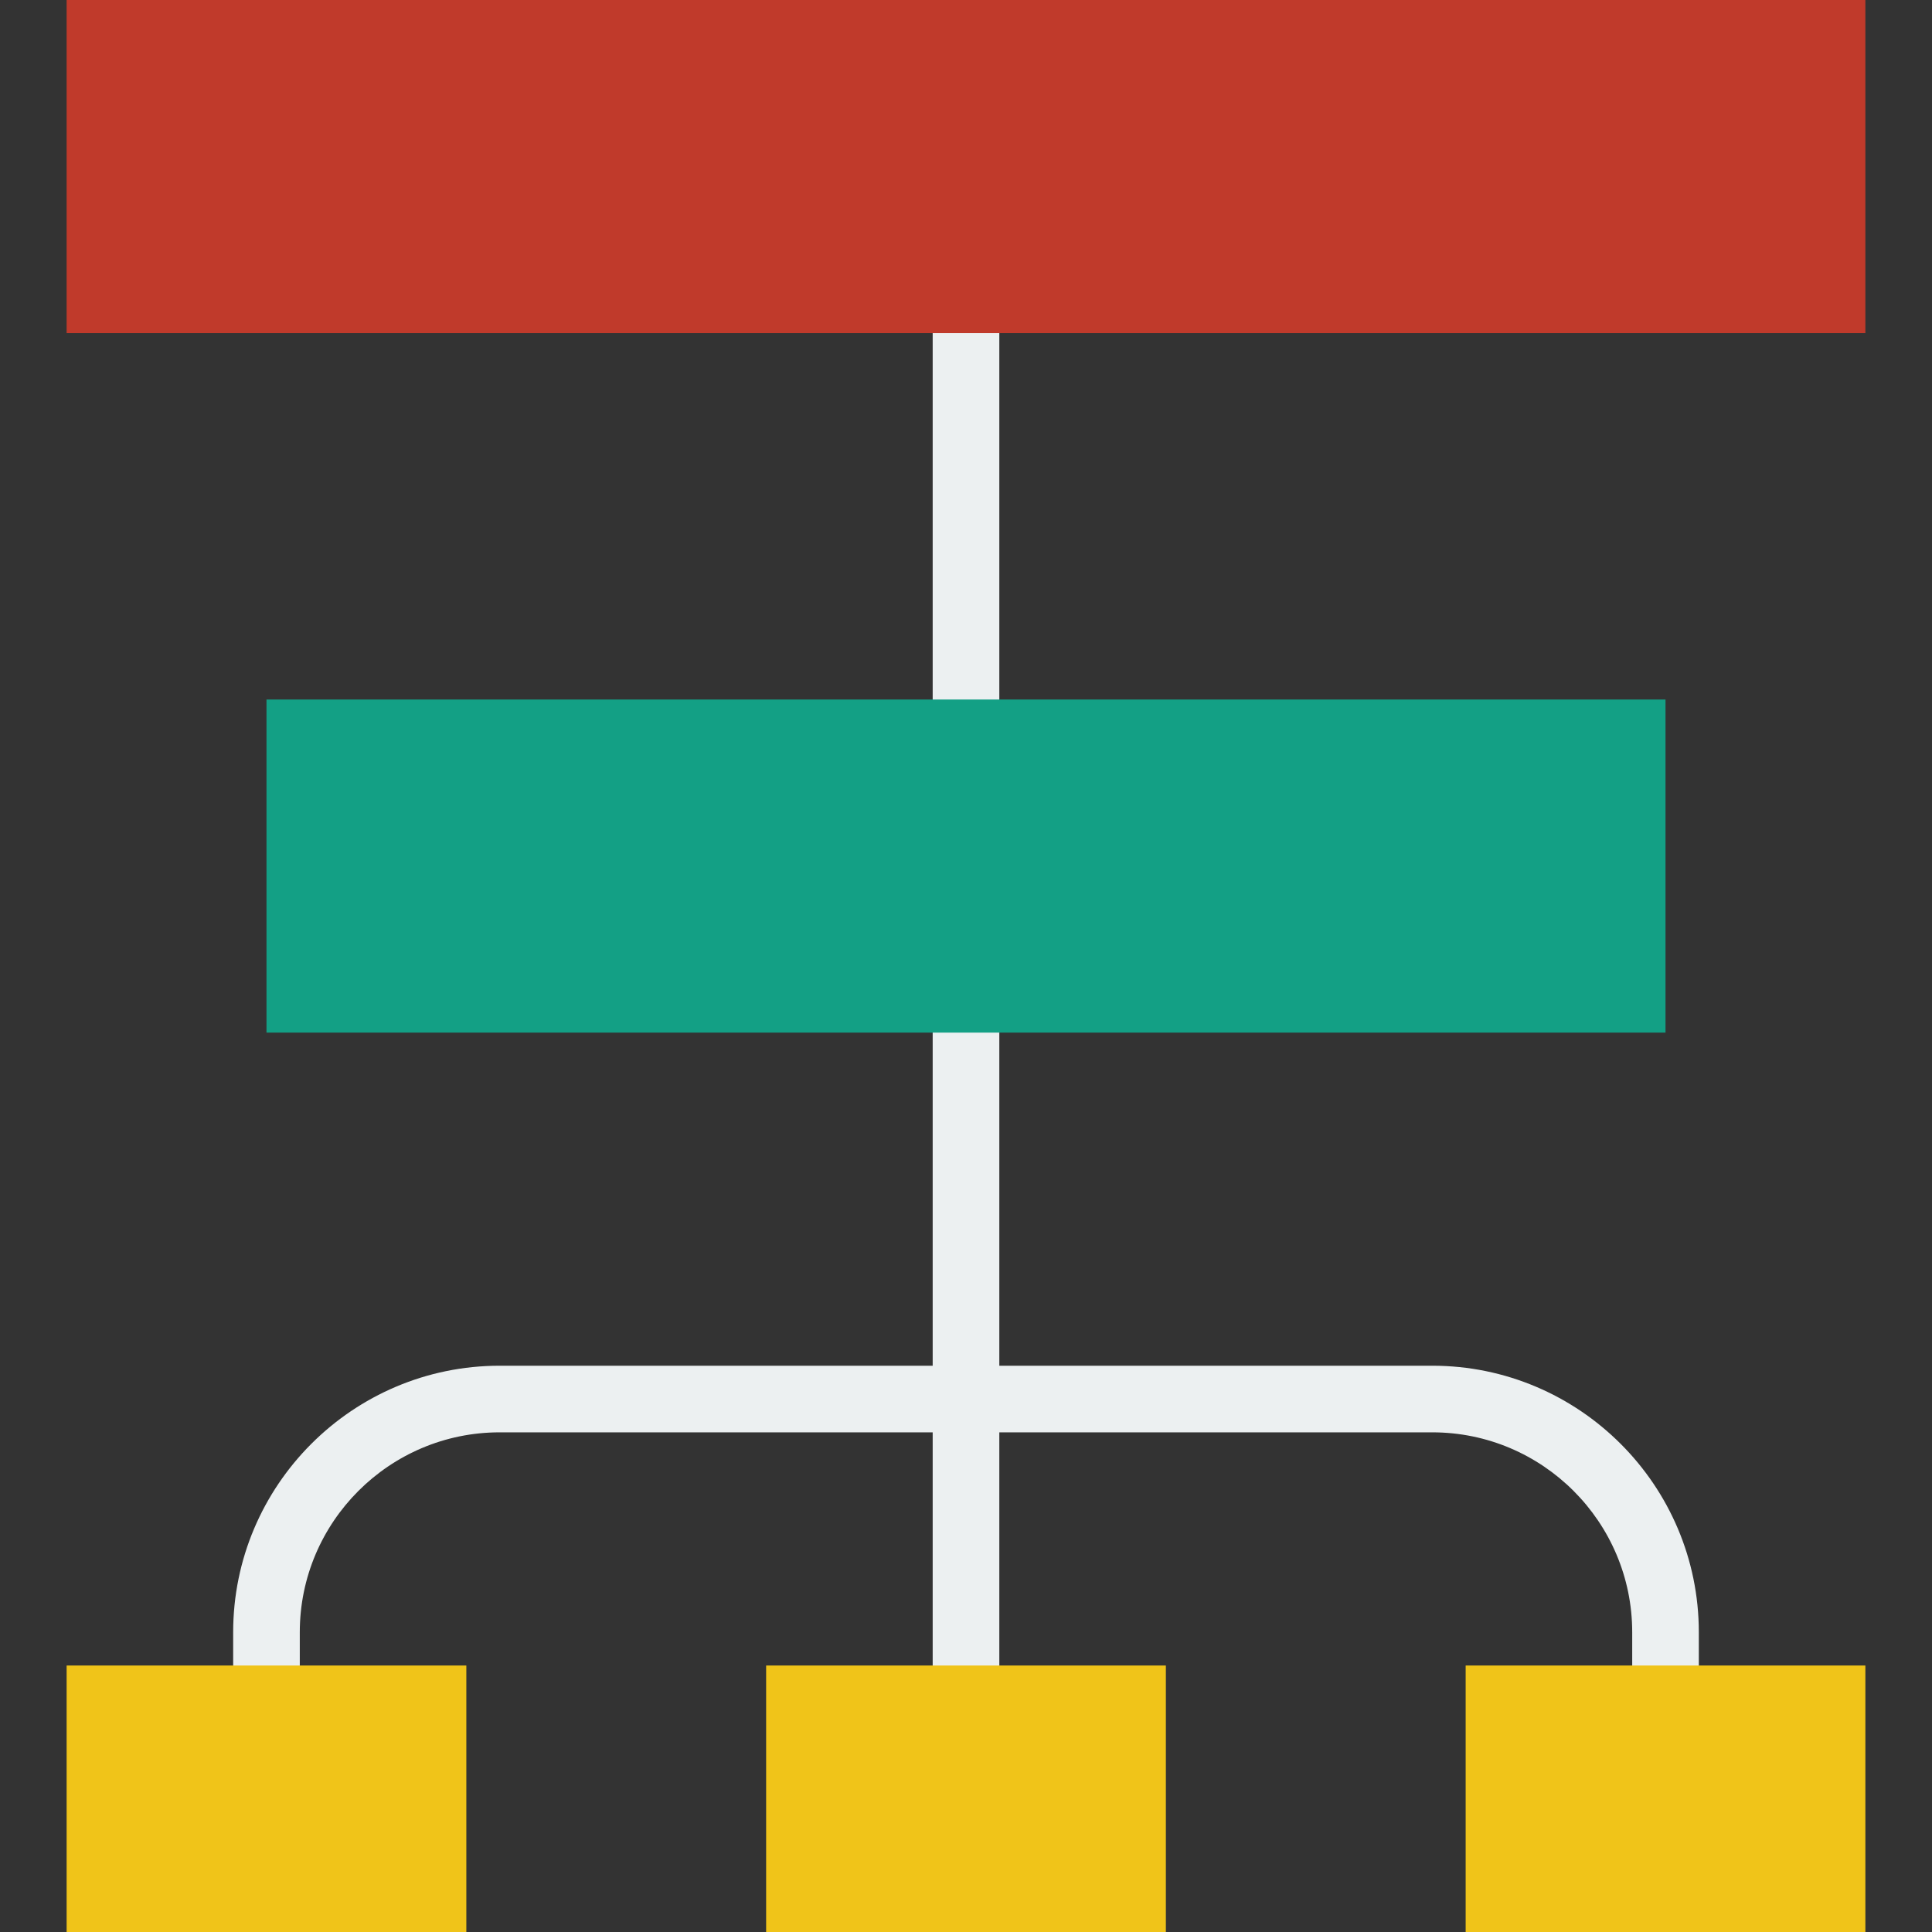
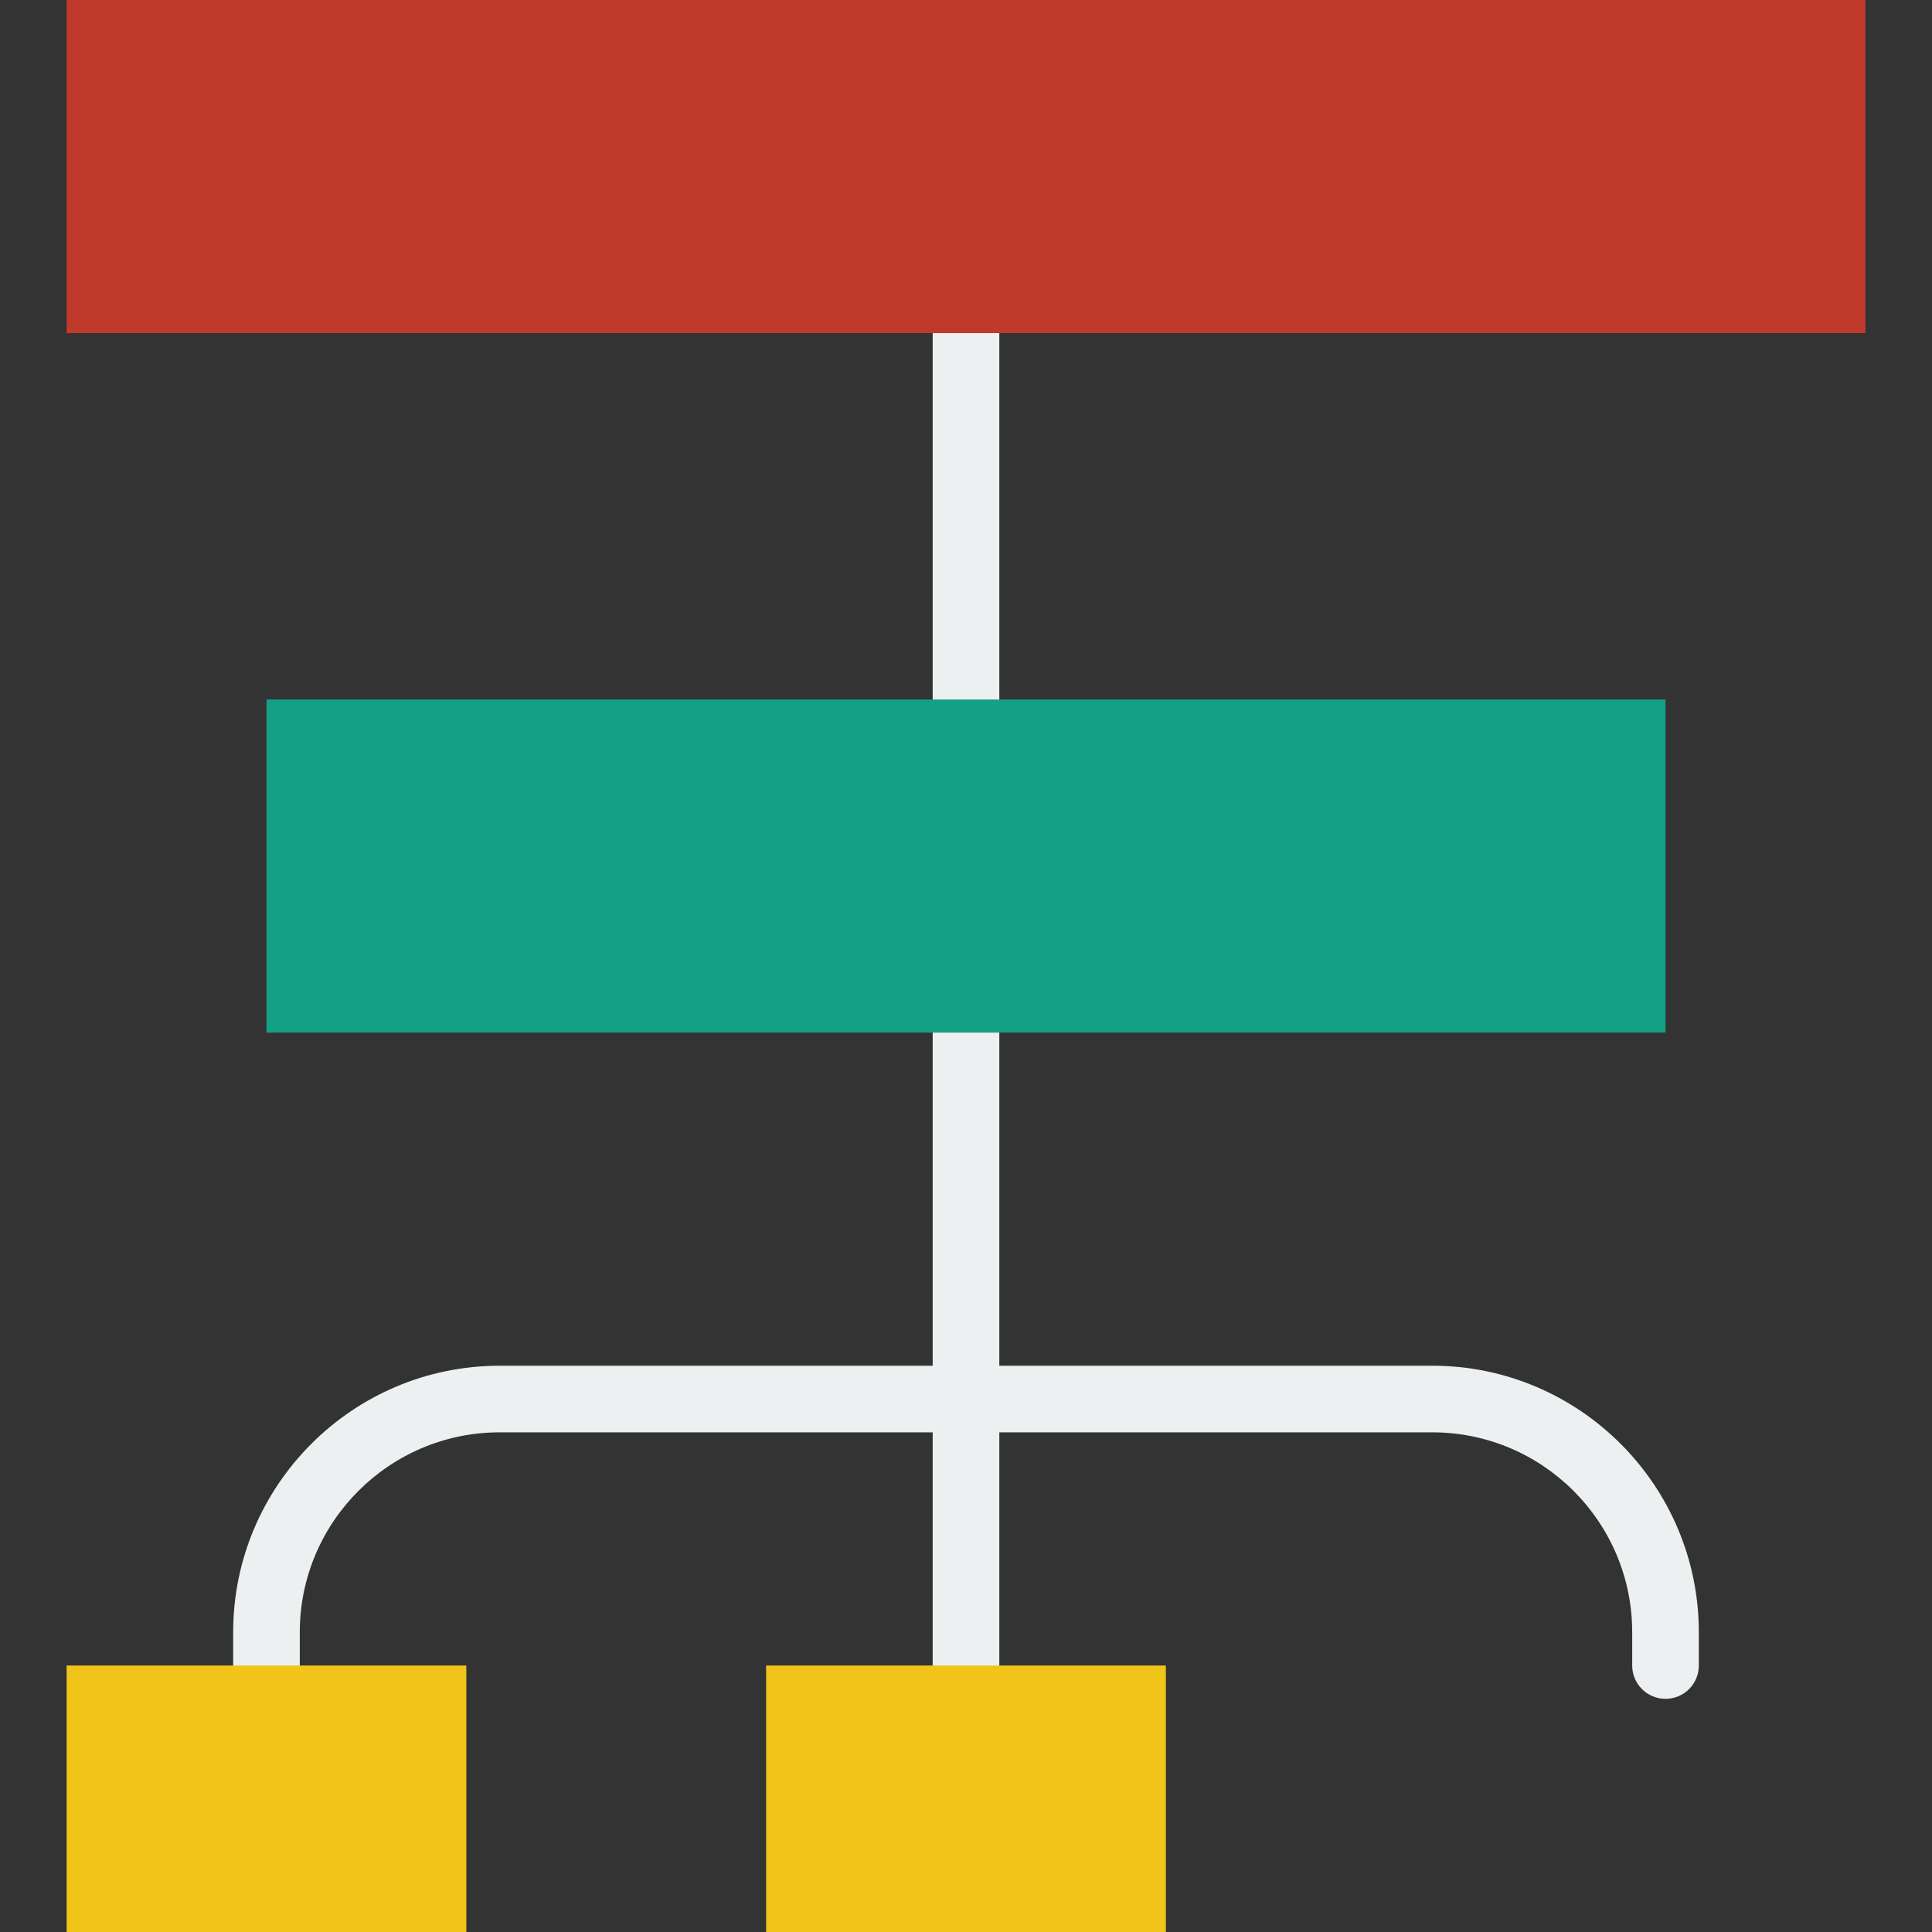
<svg xmlns="http://www.w3.org/2000/svg" height="800px" width="800px" version="1.1" id="Layer_1" viewBox="0 0 512 512" xml:space="preserve">
  <rect x="0" y="0" width="512" height="512" fill="#333333" stroke="none" />
  <g>
    <g>
      <path style="fill:#ECF0F1;" d="M256,194.207c-4.882,0-8.828-3.955-8.828-8.828V88.276c0-4.873,3.946-8.828,8.828-8.828    s8.828,3.955,8.828,8.828v97.103C264.828,190.252,260.882,194.207,256,194.207" />
      <path style="fill:#ECF0F1;" d="M256,450.207c-4.882,0-8.828-3.955-8.828-8.828V273.655c0-4.873,3.946-8.828,8.828-8.828    s8.828,3.955,8.828,8.828v167.724C264.828,446.252,260.882,450.207,256,450.207" />
      <path style="fill:#ECF0F1;" d="M441.379,450.207c-4.882,0-8.828-3.955-8.828-8.828v-8.828c0-29.21-23.755-52.966-52.966-52.966    H132.414c-29.21,0-52.966,23.755-52.966,52.966v8.828c0,4.873-3.946,8.828-8.828,8.828s-8.828-3.955-8.828-8.828v-8.828    c0-38.938,31.682-70.621,70.621-70.621h247.172c38.938,0,70.621,31.682,70.621,70.621v8.828    C450.207,446.252,446.261,450.207,441.379,450.207" />
    </g>
    <polygon style="fill:#13A085;" points="70.621,273.655 441.379,273.655 441.379,185.379 70.621,185.379  " />
    <polygon style="fill:#C03A2B;" points="17.655,88.276 494.345,88.276 494.345,0 17.655,0  " />
    <g>
      <polygon style="fill:#F0C419;" points="17.655,512 123.586,512 123.586,441.379 17.655,441.379   " />
      <polygon style="fill:#F0C419;" points="203.034,512 308.966,512 308.966,441.379 203.034,441.379   " />
-       <polygon style="fill:#F0C419;" points="388.414,512 494.345,512 494.345,441.379 388.414,441.379   " />
    </g>
  </g>
</svg>